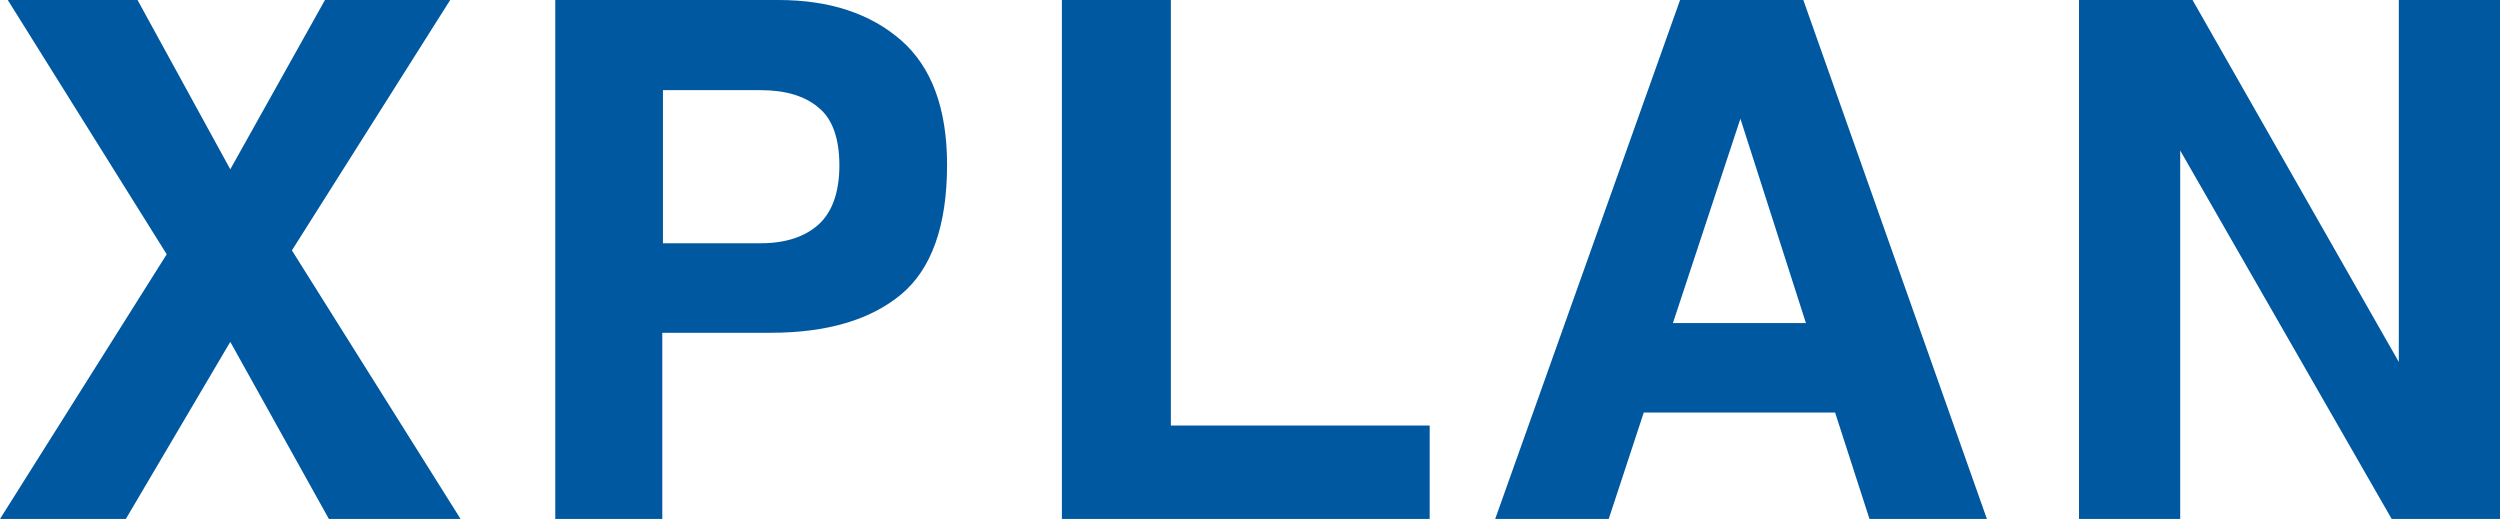
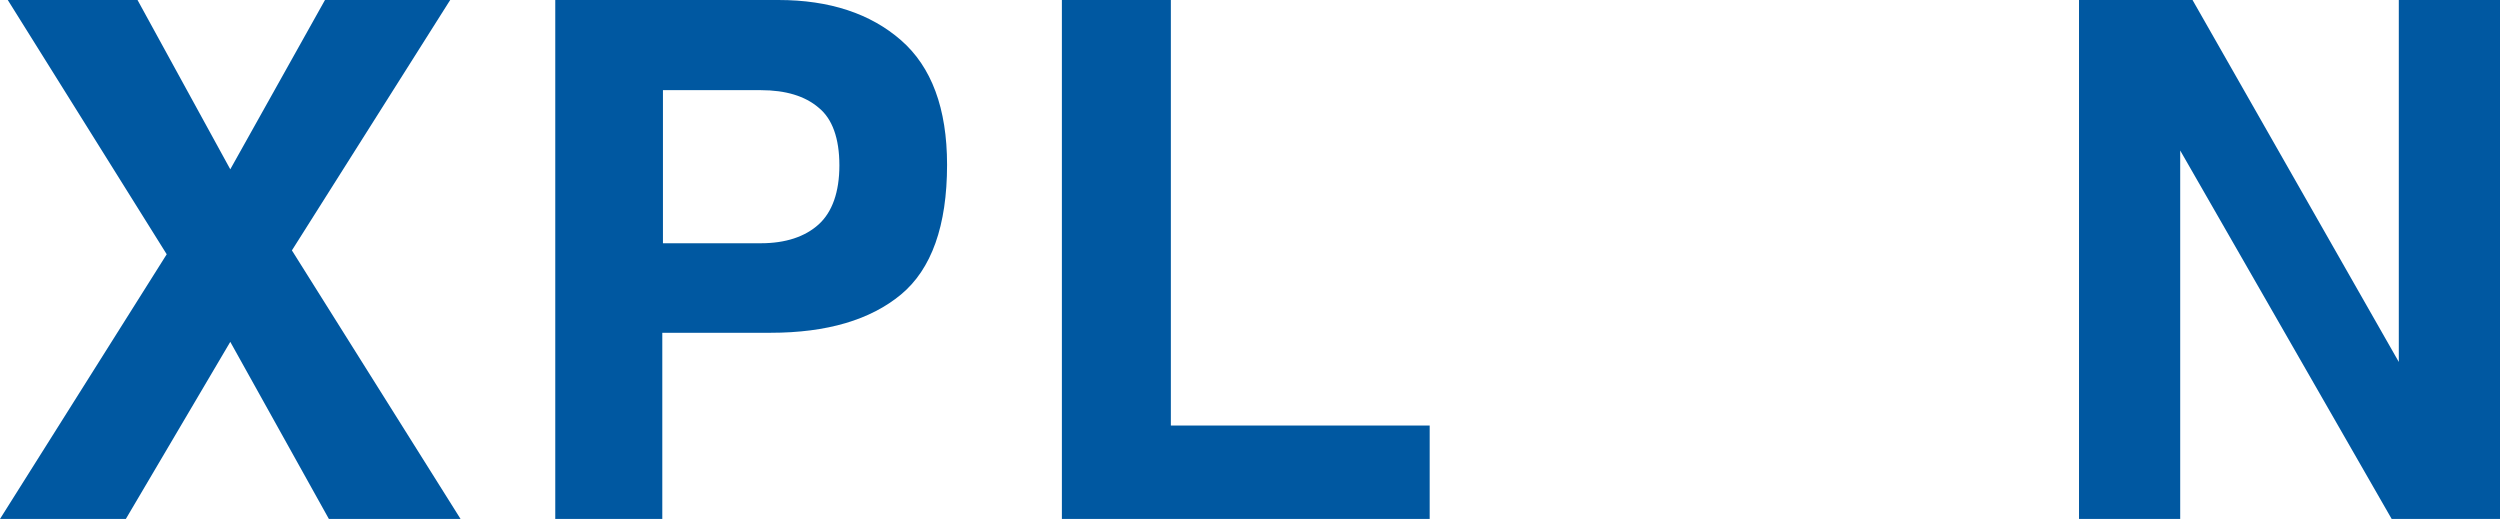
<svg xmlns="http://www.w3.org/2000/svg" id="Layer_1" x="0px" y="0px" viewBox="0 0 385.4 80" style="enable-background:new 0 0 385.4 80;" xml:space="preserve">
  <style type="text/css">
	.st0{fill:#0058A1;}
</style>
  <g>
    <path class="st0" d="M19.4,80H0l25.7-40.8L1.2,0h20l14.3,26.1L50.1,0h19.3L45,38.6L71,80H50.7L35.5,52.7L19.4,80z" />
    <path class="st0" d="M138.9,45.4c-4.7,3.9-11.4,5.9-20.1,5.9h-16.7V80H85.6V0H120c7.9,0,14.2,2.1,18.9,6.2   c4.7,4.1,7.1,10.5,7.1,19.2C146,34.8,143.6,41.5,138.9,45.4z M126.2,16.6c-2.1-1.8-5.1-2.7-8.9-2.7h-15.1v23.6h15.1   c3.8,0,6.8-1,8.9-2.9c2.1-1.9,3.2-5,3.2-9.1C129.4,21.3,128.3,18.3,126.2,16.6z" />
    <path class="st0" d="M163.8,0h16.7v65.6h39.9V80h-56.7V0z" />
-     <path class="st0" d="M259,0H278l28.3,80h-18.1l-5.3-16.4h-29.5L248,80h-17.5L259,0z M257.9,49.8h20.5l-10.1-31.5L257.9,49.8z" />
    <path class="st0" d="M320.5,0H338l31.8,55.8V0h15.6v80h-16.7l-32.6-56.8V80h-15.6V0z" />
  </g>
</svg>